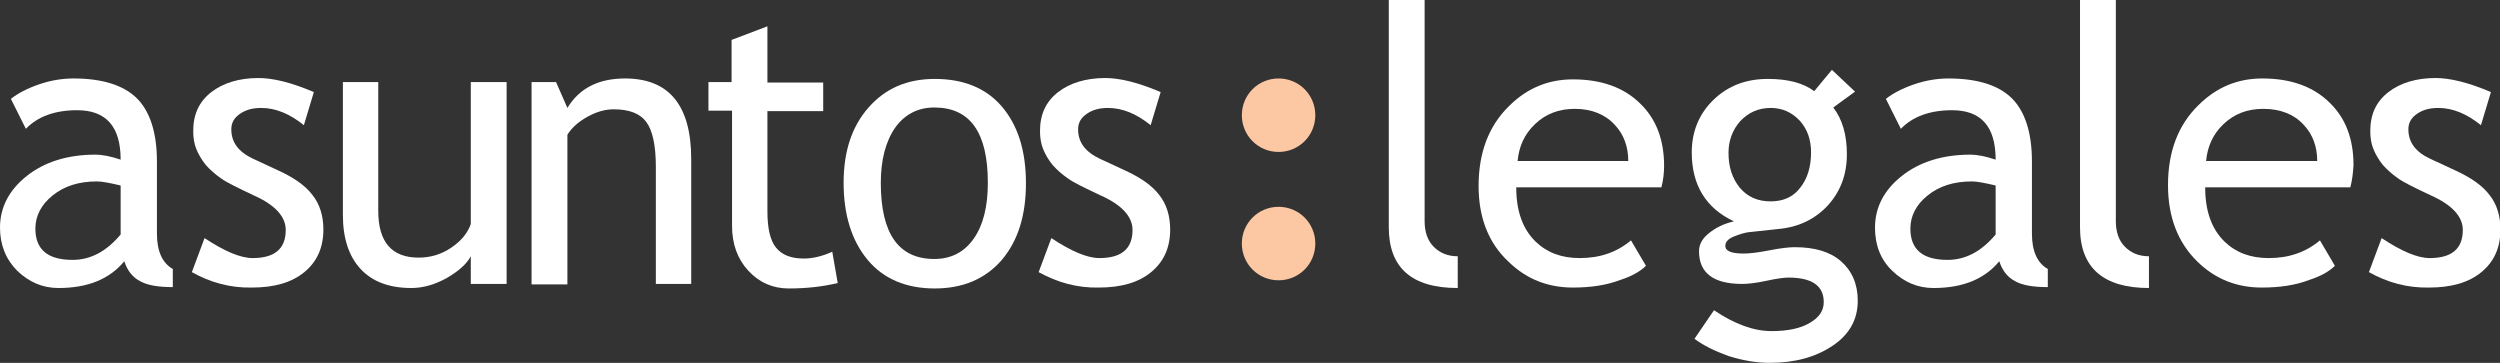
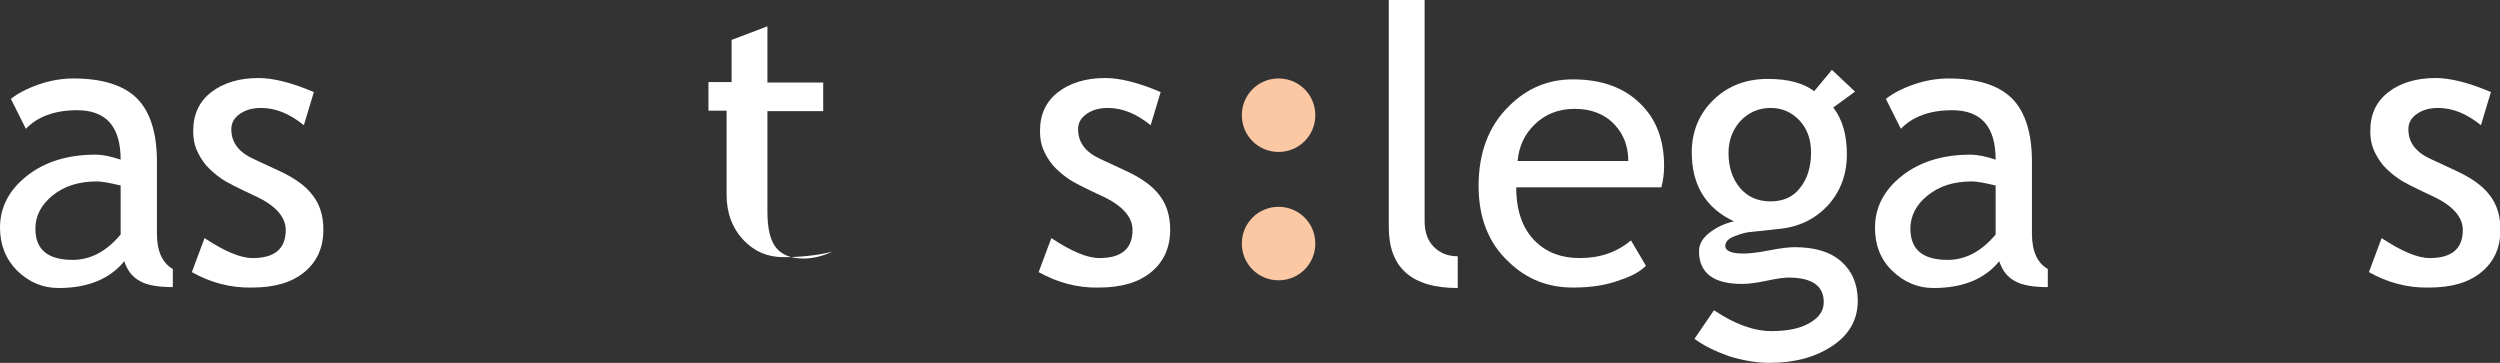
<svg xmlns="http://www.w3.org/2000/svg" version="1.1" id="Capa_1" x="0px" y="0px" viewBox="0 0 551.2 80" style="enable-background:new 0 0 551.2 80;" xml:space="preserve">
  <rect x="0" y="0" width="551.2" height="80" fill="#333333" stroke="none" />
  <style type="text/css">
	.st0{fill:#FFFFFF;}
	.st1{fill:#FCC7A3;}
</style>
  <g>
    <g>
      <path class="st0" d="M27.4,57.6c-3.2,3.9-8,5.9-14.5,5.9c-3.5,0-6.5-1.3-9.1-3.8C1.3,57.2,0,54,0,50.2c0-4.5,2-8.3,5.9-11.4    c3.9-3.1,9-4.7,15.1-4.7c1.7,0,3.5,0.4,5.6,1.1c0-7.3-3.2-10.9-9.6-10.9c-4.9,0-8.7,1.4-11.3,4.1l-3.3-6.6    c1.5-1.2,3.6-2.3,6.2-3.2c2.6-0.9,5.2-1.3,7.6-1.3c6.4,0,11.1,1.5,14,4.4c2.9,2.9,4.4,7.6,4.4,13.9v15.9c0,3.9,1.2,6.5,3.5,7.8v4    c-3.2,0-5.6-0.4-7.2-1.3C29.2,61.1,28.1,59.7,27.4,57.6z M26.6,40.9c-2.5-0.6-4.2-0.9-5.2-0.9c-4,0-7.2,1-9.8,3.1    c-2.5,2-3.8,4.5-3.8,7.3c0,4.6,2.7,6.9,8.2,6.9c4,0,7.5-1.9,10.6-5.6V40.9z" />
      <path class="st0" d="M42.3,60l2.8-7.5c4.4,2.9,7.9,4.4,10.6,4.4c4.8,0,7.3-2,7.3-6.2c0-2.9-2.3-5.5-7-7.6    c-3.6-1.7-6.1-2.9-7.3-3.8c-1.3-0.9-2.3-1.8-3.3-2.9c-0.9-1.1-1.6-2.3-2.1-3.5c-0.5-1.2-0.7-2.6-0.7-4c0-3.7,1.3-6.5,4-8.6    c2.6-2,6.1-3.1,10.4-3.1c3.2,0,7.3,1,12.2,3.1l-2.2,7.3c-3.1-2.5-6.2-3.8-9.4-3.8c-1.9,0-3.4,0.4-4.7,1.3c-1.3,0.9-1.9,2-1.9,3.4    c0,2.9,1.6,5,4.8,6.5l5.6,2.6c3.5,1.6,6,3.4,7.5,5.4c1.6,2,2.4,4.6,2.4,7.6c0,4-1.4,7.1-4.2,9.4c-2.8,2.3-6.6,3.4-11.6,3.4    C50.8,63.5,46.4,62.3,42.3,60z" />
    </g>
    <g>
-       <path class="st0" d="M83.4,18.1v28.4c0,6.9,3,10.3,8.9,10.3c2.6,0,5-0.7,7.2-2.2c2.2-1.5,3.6-3.2,4.3-5.2V18.1h7.9v44.5h-7.9v-6.1    c-0.9,1.7-2.7,3.3-5.3,4.8c-2.7,1.5-5.3,2.2-7.8,2.2c-4.9,0-8.6-1.4-11.2-4.2c-2.6-2.8-3.9-6.8-3.9-11.9V18.1H83.4z" />
-       <path class="st0" d="M144.6,62.6V36.8c0-4.7-0.7-8-2.1-9.9c-1.4-1.9-3.8-2.8-7.2-2.8c-1.8,0-3.7,0.5-5.7,1.6c-2,1.1-3.5,2.4-4.5,4    v33h-7.9V18.1h5.4l2.5,5.7c2.6-4.3,6.8-6.5,12.7-6.5c9.7,0,14.6,5.9,14.6,17.8v27.5H144.6z" />
-     </g>
+       </g>
    <g>
-       <path class="st0" d="M161.3,24.4h-5.1v-6.3h5.1V8.8l7.9-3v12.4h12.3v6.3h-12.3v22.1c0,3.7,0.6,6.4,1.9,8c1.3,1.6,3.3,2.4,6.1,2.4    c2,0,4.1-0.5,6.3-1.5l1.2,6.9c-3.3,0.8-6.9,1.2-10.8,1.2c-3.5,0-6.5-1.3-8.9-3.9c-2.4-2.6-3.6-5.9-3.6-9.9V24.4z" />
-       <path class="st0" d="M186,40.3c0-6.9,1.8-12.4,5.5-16.6c3.7-4.2,8.5-6.3,14.6-6.3c6.3,0,11.3,2,14.8,6.1c3.5,4.1,5.3,9.7,5.3,16.9    c0,7.2-1.8,12.8-5.4,17c-3.6,4.1-8.5,6.2-14.7,6.2c-6.3,0-11.3-2.1-14.8-6.3C187.8,53.1,186,47.4,186,40.3z M194.2,40.3    c0,11.2,3.9,16.8,11.8,16.8c3.7,0,6.6-1.5,8.7-4.5c2.1-3,3.1-7.1,3.1-12.3c0-11.1-3.9-16.6-11.8-16.6c-3.6,0-6.5,1.5-8.6,4.4    C195.3,31.1,194.2,35.2,194.2,40.3z" />
+       <path class="st0" d="M161.3,24.4h-5.1v-6.3h5.1V8.8l7.9-3v12.4h12.3v6.3h-12.3v22.1c0,3.7,0.6,6.4,1.9,8c1.3,1.6,3.3,2.4,6.1,2.4    c2,0,4.1-0.5,6.3-1.5c-3.3,0.8-6.9,1.2-10.8,1.2c-3.5,0-6.5-1.3-8.9-3.9c-2.4-2.6-3.6-5.9-3.6-9.9V24.4z" />
    </g>
    <g>
      <path class="st0" d="M229,60l2.8-7.5c4.4,2.9,7.9,4.4,10.6,4.4c4.8,0,7.3-2,7.3-6.2c0-2.9-2.3-5.5-7-7.6c-3.6-1.7-6.1-2.9-7.3-3.8    c-1.3-0.9-2.3-1.8-3.3-2.9c-0.9-1.1-1.6-2.3-2.1-3.5c-0.5-1.2-0.7-2.6-0.7-4c0-3.7,1.3-6.5,4-8.6c2.6-2,6.1-3.1,10.4-3.1    c3.2,0,7.3,1,12.2,3.1l-2.2,7.3c-3.1-2.5-6.2-3.8-9.4-3.8c-1.9,0-3.4,0.4-4.7,1.3c-1.3,0.9-1.9,2-1.9,3.4c0,2.9,1.6,5,4.8,6.5    l5.6,2.6c3.5,1.6,6,3.4,7.5,5.4c1.6,2,2.4,4.6,2.4,7.6c0,4-1.4,7.1-4.2,9.4c-2.8,2.3-6.6,3.4-11.6,3.4    C237.5,63.5,233.2,62.3,229,60z" />
    </g>
    <g>
      <path class="st0" d="M306.2,50.1V0h7.9v48.8c0,2.4,0.7,4.3,2,5.6c1.4,1.4,3.1,2.1,5.3,2.1v7C311.2,63.5,306.2,59,306.2,50.1z" />
      <path class="st0" d="M366.3,41.3h-32c0,5.2,1.4,9.2,4.3,12c2.5,2.4,5.7,3.6,9.7,3.6c4.5,0,8.2-1.3,11.3-3.9l3.3,5.6    c-1.2,1.2-3.1,2.3-5.6,3.1c-3.1,1.2-6.6,1.7-10.5,1.7c-5.6,0-10.3-1.9-14.2-5.7C328.2,53.6,326,48,326,41c0-7.3,2.2-13.2,6.7-17.6    c4-4,8.7-5.9,14.1-5.9c6.3,0,11.3,1.8,14.9,5.4c3.5,3.4,5.2,8,5.2,13.7C366.9,38.2,366.7,39.8,366.3,41.3z M347.2,24    c-3.5,0-6.4,1.1-8.8,3.4c-2.3,2.2-3.5,4.9-3.8,8.1H359c0-3.2-1-5.9-3-8C353.9,25.2,350.9,24,347.2,24z" />
    </g>
    <g>
      <path class="st0" d="M373.6,74.7l4.3-6.3c4.6,3.1,8.8,4.6,12.7,4.6c3.6,0,6.4-0.6,8.4-1.8c2.1-1.2,3.1-2.7,3.1-4.6    c0-3.6-2.6-5.4-7.8-5.4c-0.9,0-2.5,0.2-4.8,0.7c-2.3,0.5-4.1,0.7-5.4,0.7c-6.3,0-9.5-2.4-9.5-7.2c0-1.5,0.7-2.8,2.2-4    c1.5-1.2,3.3-2.1,5.5-2.6c-6.2-2.9-9.3-8-9.3-15.2c0-4.6,1.6-8.5,4.8-11.6c3.2-3.1,7.2-4.6,12-4.6c4.4,0,7.8,0.9,10.2,2.7l3.9-4.7    l5.1,4.8l-4.8,3.5c2,2.6,3,6,3,10.3c0,4.5-1.4,8.2-4.2,11.3c-2.8,3-6.4,4.8-11,5.2l-6.5,0.7c-0.8,0.1-1.8,0.4-3.1,0.9    c-1.3,0.5-2,1.2-2,2.1c0,1.2,1.4,1.7,4.1,1.7c1.2,0,3-0.2,5.6-0.7c2.5-0.5,4.4-0.7,5.6-0.7c4.4,0,7.8,1,10.2,3.1    c2.4,2.1,3.7,5,3.7,8.7c0,4.1-1.8,7.4-5.5,9.9c-3.7,2.5-8.3,3.8-13.9,3.8c-2.9,0-5.9-0.5-9.1-1.5    C378.1,77.4,375.6,76.2,373.6,74.7z M390.4,23.8c-2.7,0-4.9,1-6.7,2.9c-1.7,1.9-2.6,4.3-2.6,7c0,3.1,0.8,5.6,2.5,7.7    c1.7,2,3.9,3,6.8,3c2.8,0,5-1,6.5-3c1.6-2,2.4-4.6,2.4-7.8c0-2.8-0.8-5.1-2.5-7C395,24.7,392.9,23.8,390.4,23.8z" />
      <path class="st0" d="M440.8,57.6c-3.2,3.9-8,5.9-14.5,5.9c-3.5,0-6.5-1.3-9.1-3.8c-2.6-2.5-3.8-5.7-3.8-9.5c0-4.5,2-8.3,5.9-11.4    c3.9-3.1,9-4.7,15.1-4.7c1.7,0,3.5,0.4,5.6,1.1c0-7.3-3.2-10.9-9.6-10.9c-4.9,0-8.7,1.4-11.3,4.1l-3.3-6.6    c1.5-1.2,3.6-2.3,6.2-3.2c2.6-0.9,5.2-1.3,7.6-1.3c6.4,0,11.1,1.5,14,4.4c2.9,2.9,4.4,7.6,4.4,13.9v15.9c0,3.9,1.2,6.5,3.5,7.8v4    c-3.2,0-5.6-0.4-7.2-1.3C442.6,61.1,441.5,59.7,440.8,57.6z M440,40.9c-2.5-0.6-4.2-0.9-5.2-0.9c-4,0-7.2,1-9.8,3.1    c-2.5,2-3.8,4.5-3.8,7.3c0,4.6,2.7,6.9,8.2,6.9c4,0,7.5-1.9,10.6-5.6V40.9z" />
-       <path class="st0" d="M458.6,50.1V0h7.9v48.8c0,2.4,0.7,4.3,2,5.6c1.4,1.4,3.1,2.1,5.3,2.1v7C463.7,63.5,458.6,59,458.6,50.1z" />
-       <path class="st0" d="M518.2,41.3h-32c0,5.2,1.4,9.2,4.3,12c2.5,2.4,5.7,3.6,9.7,3.6c4.5,0,8.2-1.3,11.3-3.9l3.3,5.6    c-1.2,1.2-3.1,2.3-5.6,3.1c-3.1,1.2-6.6,1.7-10.5,1.7c-5.6,0-10.3-1.9-14.2-5.7c-4.3-4.2-6.5-9.8-6.5-16.9    c0-7.3,2.2-13.2,6.7-17.6c4-4,8.7-5.9,14.1-5.9c6.3,0,11.3,1.8,14.9,5.4c3.5,3.4,5.2,8,5.2,13.7C518.8,38.2,518.6,39.8,518.2,41.3    z M499,24c-3.5,0-6.4,1.1-8.8,3.4c-2.3,2.2-3.5,4.9-3.8,8.1h24.5c0-3.2-1-5.9-3-8C505.8,25.2,502.8,24,499,24z" />
    </g>
    <g>
      <path class="st0" d="M522.3,60l2.8-7.5c4.4,2.9,7.9,4.4,10.6,4.4c4.8,0,7.3-2,7.3-6.2c0-2.9-2.3-5.5-7-7.6    c-3.6-1.7-6.1-2.9-7.3-3.8c-1.3-0.9-2.3-1.8-3.3-2.9c-0.9-1.1-1.6-2.3-2.1-3.5c-0.5-1.2-0.7-2.6-0.7-4c0-3.7,1.3-6.5,4-8.6    c2.6-2,6.1-3.1,10.4-3.1c3.2,0,7.3,1,12.2,3.1l-2.2,7.3c-3.1-2.5-6.2-3.8-9.4-3.8c-1.9,0-3.4,0.4-4.7,1.3c-1.3,0.9-1.9,2-1.9,3.4    c0,2.9,1.6,5,4.8,6.5l5.6,2.6c3.5,1.6,6,3.4,7.5,5.4c1.6,2,2.4,4.6,2.4,7.6c0,4-1.4,7.1-4.2,9.4s-6.6,3.4-11.6,3.4    C530.8,63.5,526.4,62.3,522.3,60z" />
    </g>
    <path class="st1" d="M281.9,33.5c4.5,0,8.1-3.6,8.1-8.1c0-4.5-3.6-8.1-8.1-8.1c-4.5,0-8.1,3.6-8.1,8.1   C273.8,29.9,277.4,33.5,281.9,33.5" />
    <path class="st1" d="M281.9,61.8c4.5,0,8.1-3.6,8.1-8.1c0-4.5-3.6-8.1-8.1-8.1c-4.5,0-8.1,3.6-8.1,8.1   C273.8,58.2,277.4,61.8,281.9,61.8" />
  </g>
</svg>